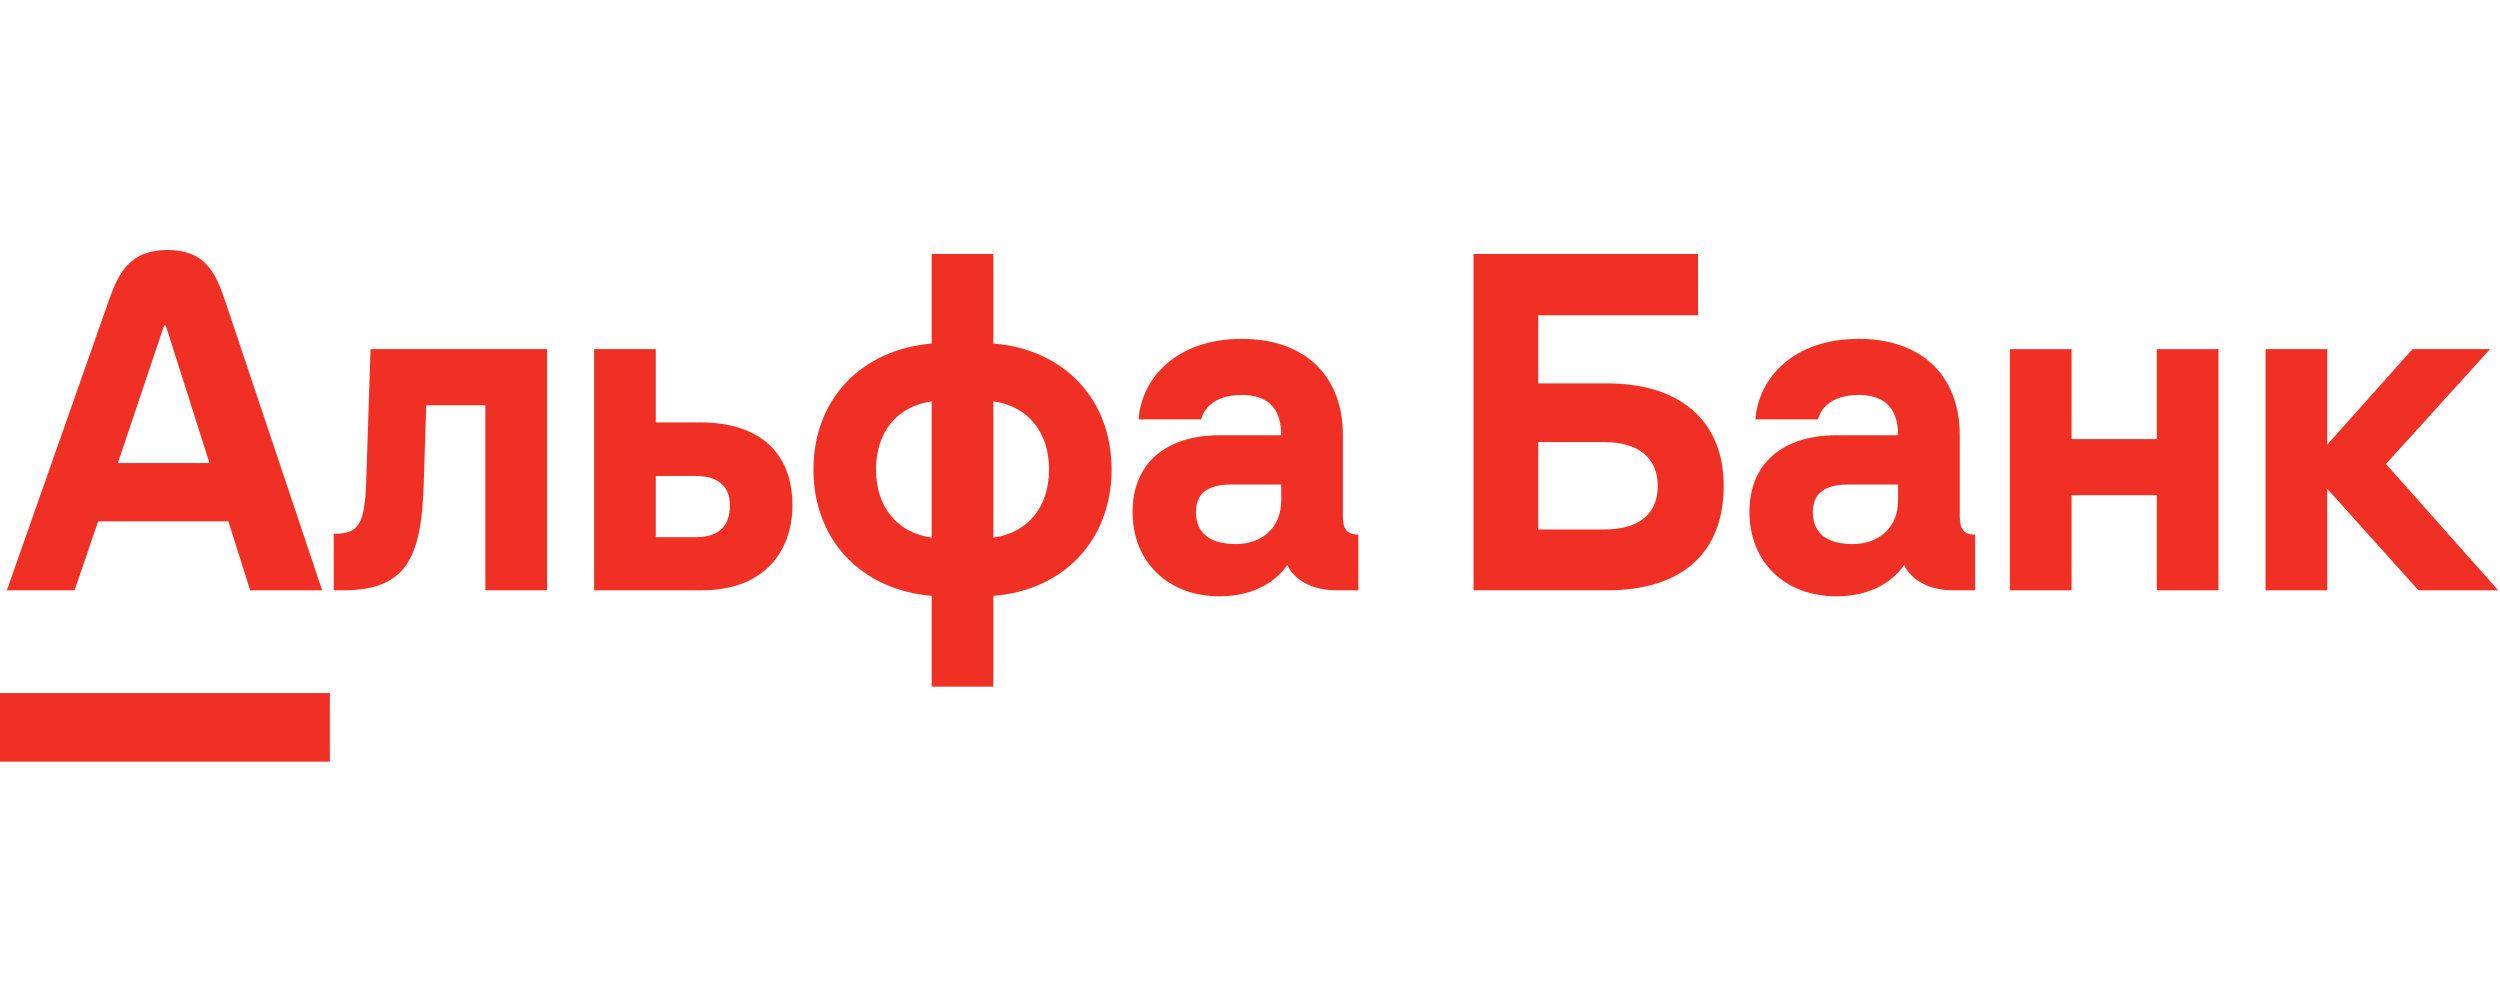
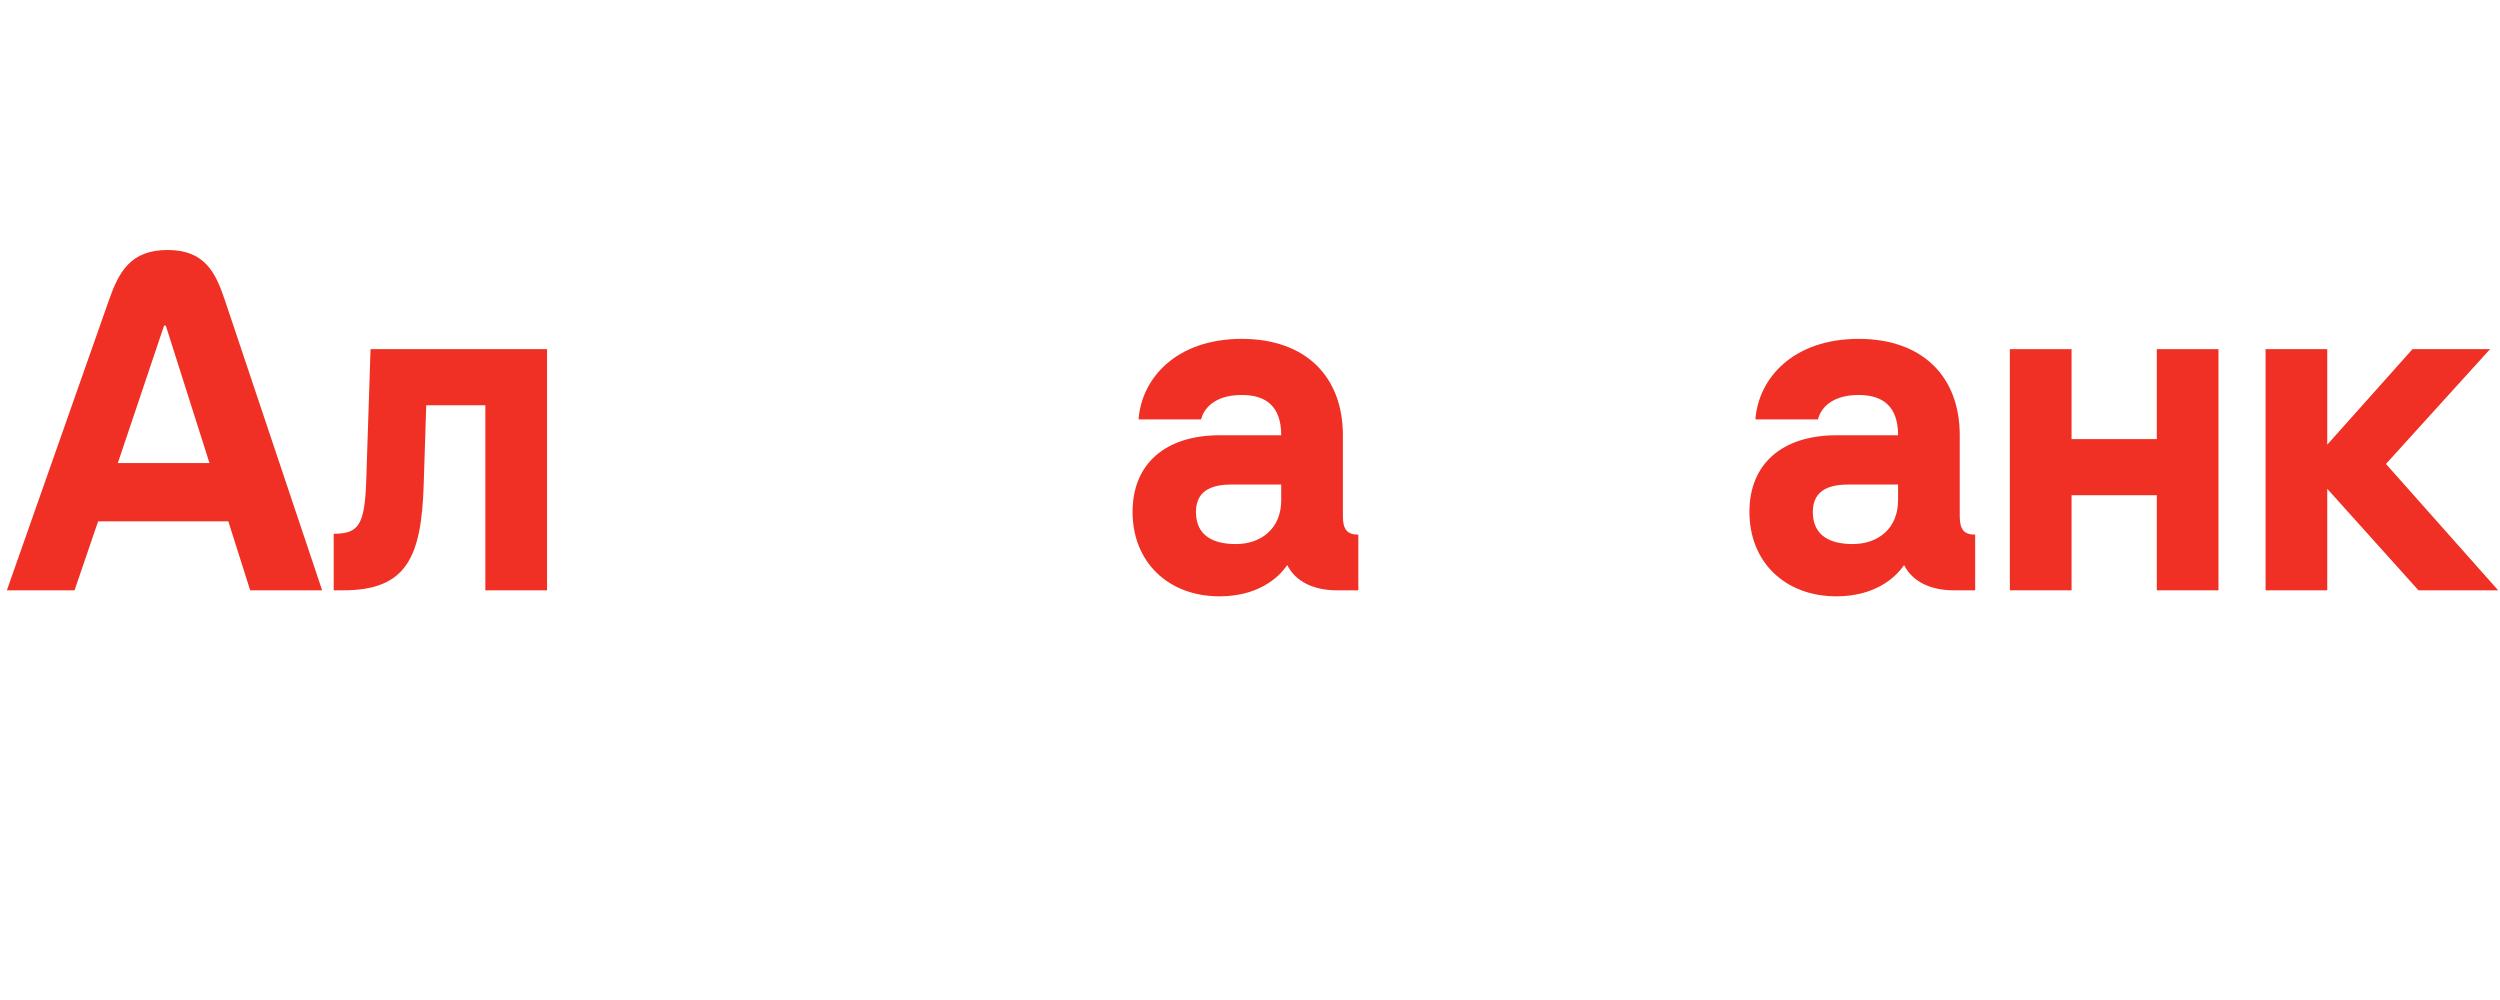
<svg xmlns="http://www.w3.org/2000/svg" width="160" height="64" viewBox="0 0 160 64" fill="none">
  <path fill-rule="evenodd" clip-rule="evenodd" d="M152.701 29.693L159.362 22.346H154.4L148.944 28.459V22.346H144.997V37.781H148.944V31.283L154.783 37.781H159.883L152.701 29.693Z" fill="#F03024" />
  <path fill-rule="evenodd" clip-rule="evenodd" d="M138.035 28.103H132.58V22.346H128.631V37.78H132.58V31.694H138.035V37.78H141.982V22.346H138.035V28.103Z" fill="#F03024" />
  <path fill-rule="evenodd" clip-rule="evenodd" d="M23.441 30.707C23.346 33.585 22.975 34.161 21.357 34.161V37.78H21.96C25.995 37.78 26.966 35.697 27.115 31.064L27.279 25.937H31.062V37.78H35.011V22.346H23.715L23.441 30.707Z" fill="#F03024" />
-   <path fill-rule="evenodd" clip-rule="evenodd" d="M41.971 27.034H44.822C48.578 27.034 50.717 28.953 50.717 32.352C50.717 34.984 49.182 37.781 44.877 37.781H38.023V22.346H41.971V27.034ZM41.971 34.381H44.52C45.919 34.381 46.714 33.751 46.714 32.352C46.714 31.064 45.891 30.461 44.52 30.461H41.971V34.381Z" fill="#F03024" />
-   <path fill-rule="evenodd" clip-rule="evenodd" d="M63.575 21.988V16.258H59.627V21.988C55.104 22.371 52.06 25.579 52.06 30.048C52.06 34.544 55.104 37.752 59.627 38.135V43.947H63.575V38.135C68.098 37.779 71.142 34.544 71.142 30.048C71.142 25.552 68.098 22.344 63.575 21.988ZM59.627 34.407C57.434 34.105 56.063 32.46 56.063 30.048C56.063 27.635 57.434 25.99 59.627 25.689V34.407ZM67.139 30.048C67.139 27.635 65.768 25.99 63.575 25.689V34.407C65.768 34.105 67.139 32.46 67.139 30.048Z" fill="#F03024" />
  <path fill-rule="evenodd" clip-rule="evenodd" d="M85.945 27.856V33.038C85.945 33.888 86.22 34.217 86.933 34.217V37.781H85.562C84.054 37.781 82.902 37.205 82.382 36.163C81.797 37.026 80.46 38.165 78.05 38.165C74.764 38.165 72.484 35.971 72.484 32.764C72.484 29.693 74.568 27.856 78.077 27.856H81.998C81.998 25.992 81.01 25.279 79.475 25.279C77.611 25.279 77.008 26.266 76.871 26.842H72.868C73.06 24.21 75.281 21.688 79.475 21.688C83.533 21.688 85.945 24.073 85.945 27.856ZM79.091 34.82C80.736 34.82 81.997 33.806 81.997 32.024V31.009H78.844C77.775 31.009 76.541 31.256 76.541 32.764C76.541 34.299 77.665 34.82 79.091 34.82Z" fill="#F03024" />
-   <path fill-rule="evenodd" clip-rule="evenodd" d="M98.446 24.538H102.86C107.604 24.538 110.317 27.005 110.317 31.09C110.317 35.422 107.604 37.779 102.86 37.779H94.307V16.258H108.673V20.178H98.446V24.538ZM98.446 33.886H102.668C104.861 33.886 106.095 32.927 106.095 31.09C106.095 29.308 104.861 28.294 102.668 28.294H98.446V33.886Z" fill="#F03024" />
  <path fill-rule="evenodd" clip-rule="evenodd" d="M125.424 27.856V33.038C125.424 33.888 125.698 34.217 126.411 34.217V37.781H125.041C123.533 37.781 122.381 37.205 121.861 36.163C121.276 37.026 119.938 38.165 117.528 38.165C114.243 38.165 111.963 35.971 111.963 32.764C111.963 29.693 114.046 27.856 117.556 27.856H121.477C121.477 25.992 120.489 25.279 118.954 25.279C117.09 25.279 116.486 26.266 116.35 26.842H112.347C112.539 24.21 114.759 21.688 118.954 21.688C123.012 21.688 125.424 24.073 125.424 27.856ZM118.57 34.82C120.215 34.82 121.476 33.806 121.476 32.024V31.009H118.323C117.254 31.009 116.02 31.256 116.02 32.764C116.02 34.299 117.144 34.82 118.57 34.82Z" fill="#F03024" />
-   <path fill-rule="evenodd" clip-rule="evenodd" d="M0 48.746H21.11V44.359H0V48.746Z" fill="#F03024" />
  <path fill-rule="evenodd" clip-rule="evenodd" d="M10.72 16C13.097 16 13.79 17.418 14.392 19.213L20.617 37.78H16.011L14.613 33.366H6.279L4.771 37.78H0.439L6.971 19.213C7.605 17.412 8.343 16 10.72 16ZM10.501 20.837L7.54 29.637H13.407L10.611 20.837H10.501Z" fill="#F03024" />
</svg>